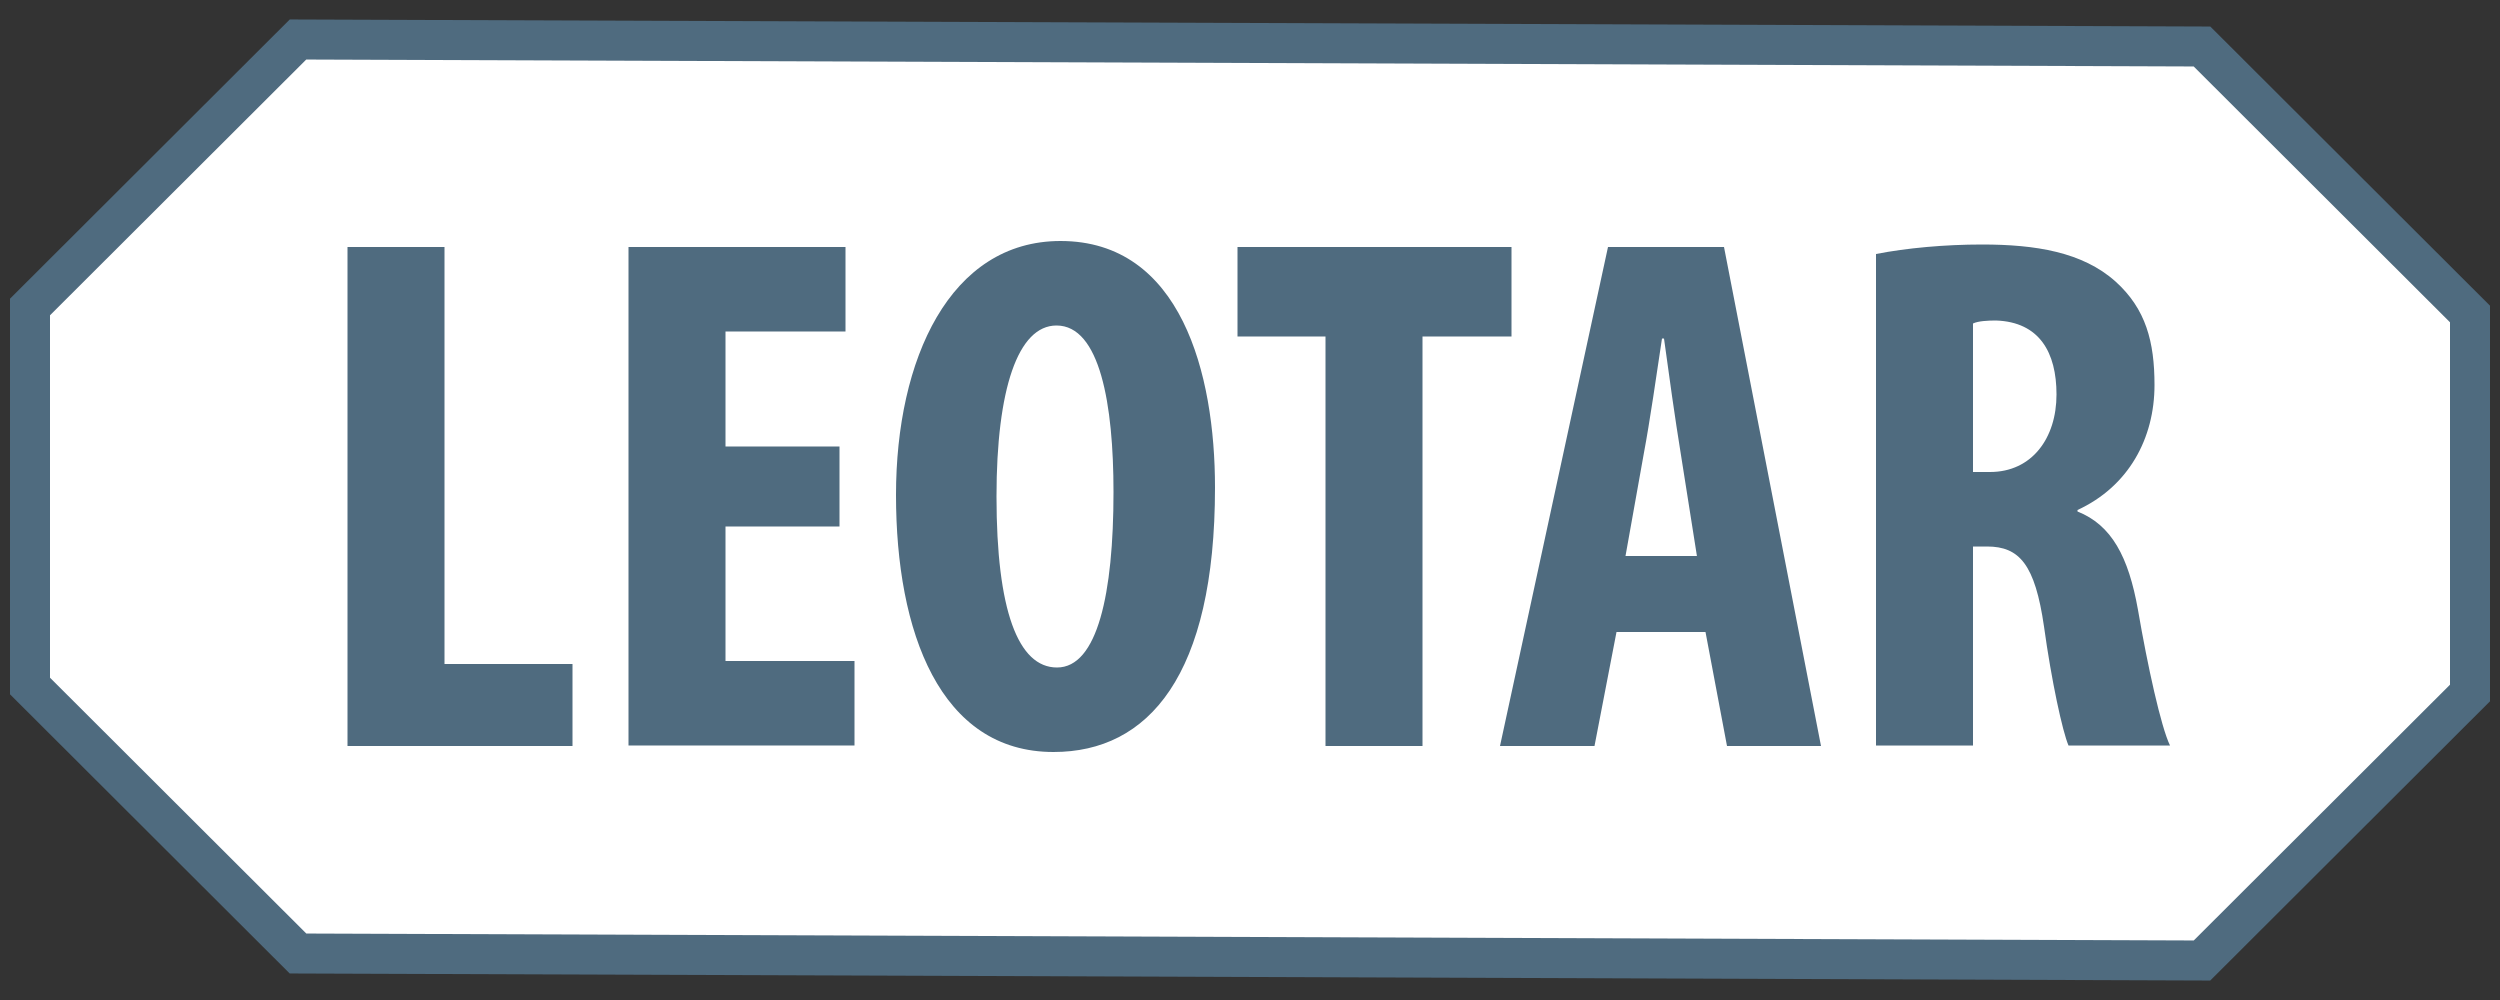
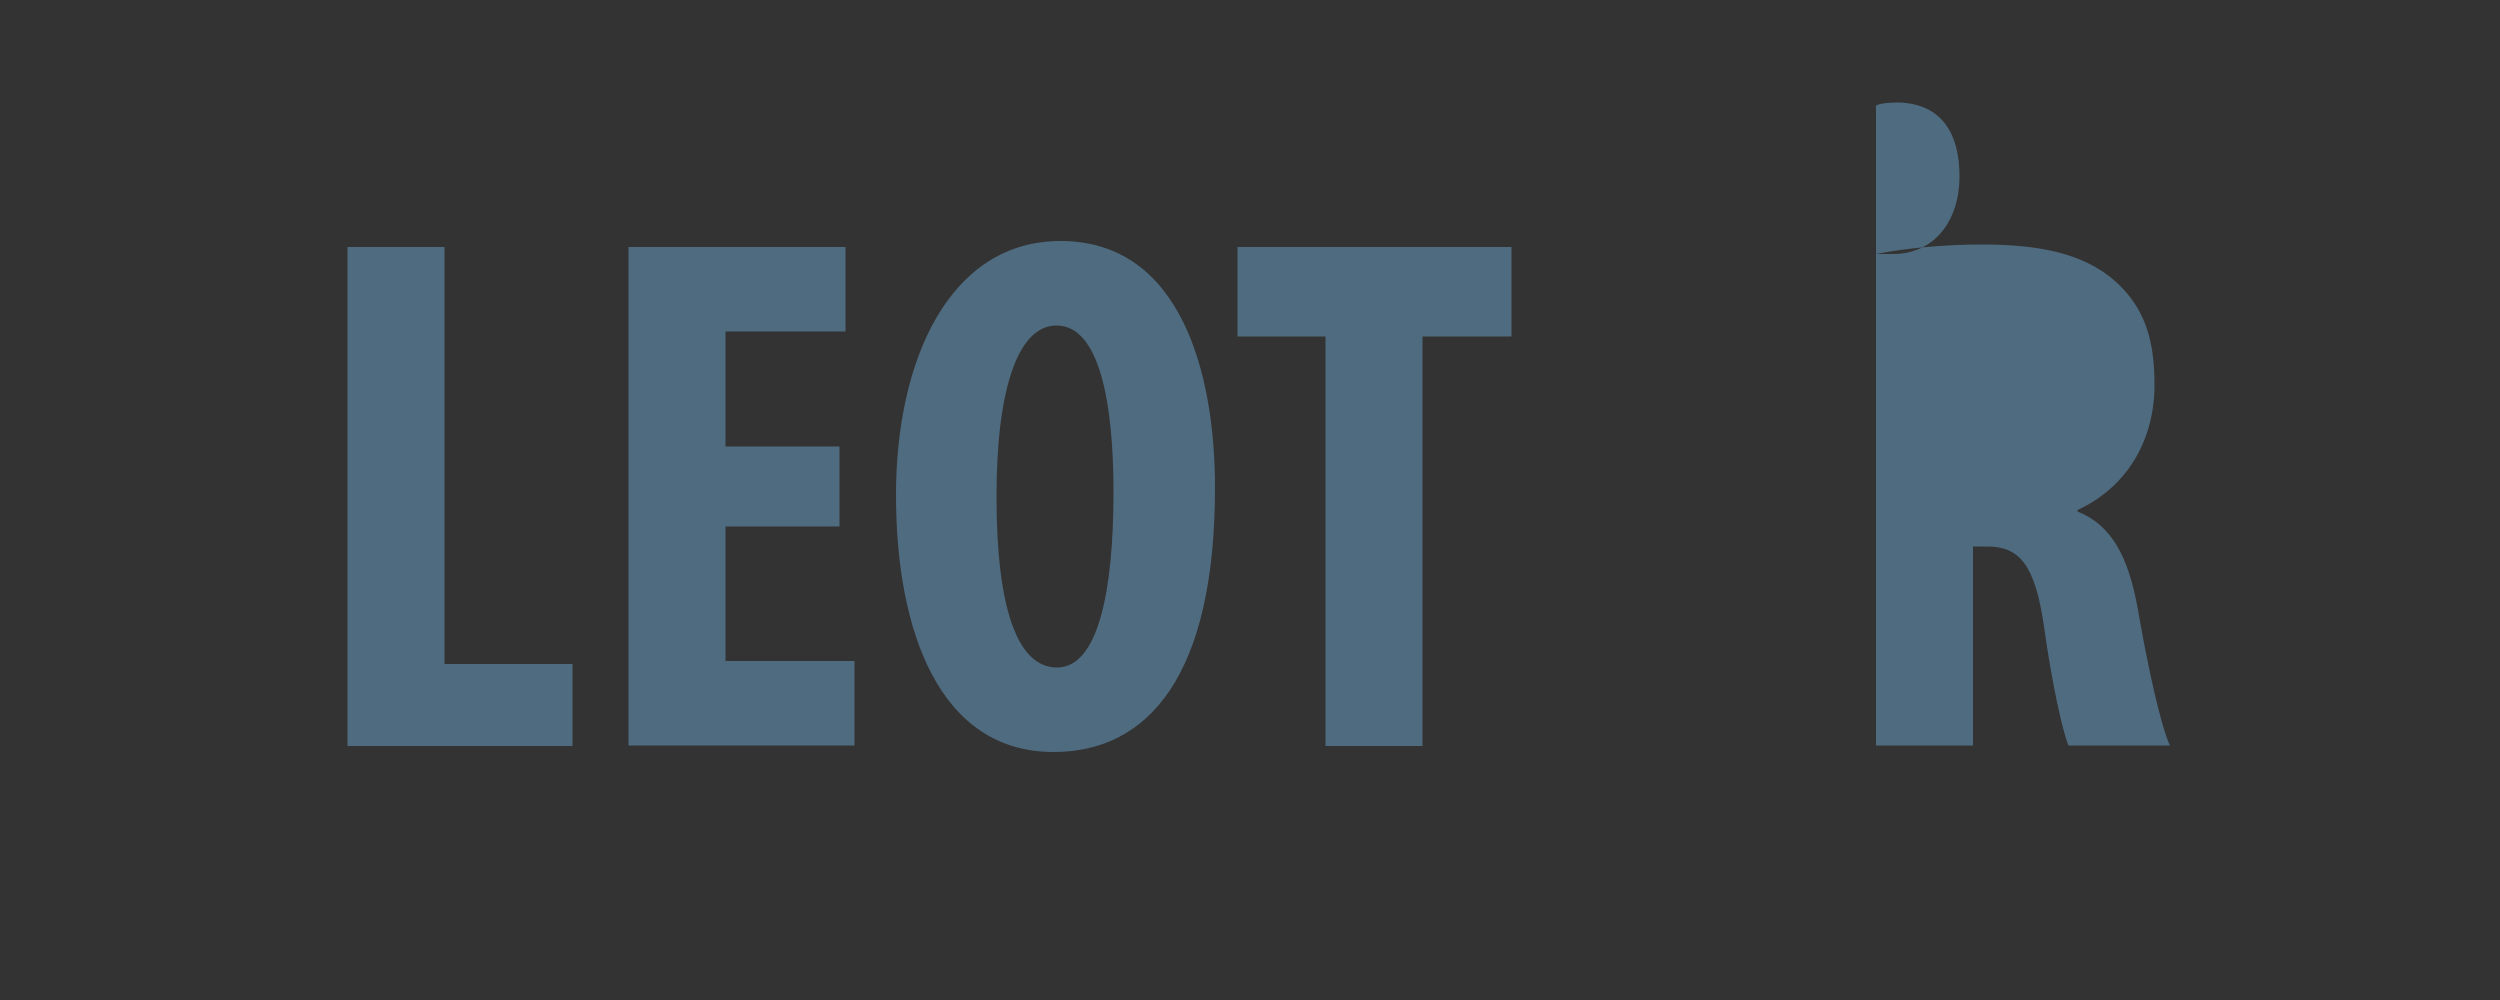
<svg xmlns="http://www.w3.org/2000/svg" version="1.1" x="0px" y="0px" viewBox="0 0 500 200" style="enable-background:new 0 0 500 200;" xml:space="preserve">
  <rect x="0" y="0" width="500" height="200" fill="#333333" stroke="none" />
  <style type="text/css">
	.st0{fill:#FFFFFF;stroke:#4F6B7F;stroke-width:8;stroke-miterlimit:10;}
	.st1{fill:#4F6B7F;}
</style>
  <g id="Layer_1">
</g>
  <g id="Layer_2">
    <g>
-       <polygon class="st0" points="440.4,9.3 59.6,7.9 6,61.4 6,137.2 59.6,190.7 440.4,192.1 494,138.6 494,62.8   " />
      <g>
        <path class="st1" d="M69.5,49.4h19.4v83.4h25.6v16.4h-45V49.4z" />
        <path class="st1" d="M167.9,105.3h-22.8v26.9h25.8v16.9h-45.2V49.4h43.4v16.9h-24v23h22.8V105.3z" />
        <path class="st1" d="M243,97.5c0,37.6-13.3,52.9-32.3,52.9c-22.7,0-31.5-24-31.5-51.4c0-27.2,10.8-50.8,32.9-50.8     C236.2,48.2,243,74.7,243,97.5z M199.3,99.3c0,22.7,4.3,34.2,12.1,34.2c8.1,0,11.3-14.8,11.3-35.1c0-17.5-2.7-33.3-11.4-33.3     C203.6,65.1,199.3,77.8,199.3,99.3z" />
        <path class="st1" d="M265.1,67.3h-17.6V49.4h54.8v17.9h-17.8v81.9h-19.4V67.3z" />
-         <path class="st1" d="M323.3,126.4l-4.4,22.8H300l21.6-99.8h23.2l19.4,99.8h-18.8l-4.3-22.8H323.3z M339.4,111.3l-3.3-20.9     c-1-6.1-2.4-16-3.3-22.7h-0.4c-1,6.7-2.5,17-3.6,22.8l-3.7,20.7H339.4z" />
-         <path class="st1" d="M375.2,50.8c6.1-1.2,13.8-1.9,21.2-1.9c10.7,0,20.1,1.5,26.7,7.4c6.1,5.5,7.8,12.1,7.8,20.7     c0,10.7-5.2,20.3-15.4,25v0.3c6.8,2.7,10.2,9,12.1,19.7c1.9,11.1,4.6,23.4,6.4,27.1h-20.3c-1.2-2.8-3.4-12.9-4.9-23.8     c-1.8-12.4-4.9-16-11.4-16h-2.8v39.8h-19.4V50.8z M394.6,94.4h3.4c8.4,0,13.3-6.8,13.3-15.5c0-8.4-3.4-14.5-12.1-14.8     c-1.6,0-3.6,0.1-4.6,0.6V94.4z" />
+         <path class="st1" d="M375.2,50.8c6.1-1.2,13.8-1.9,21.2-1.9c10.7,0,20.1,1.5,26.7,7.4c6.1,5.5,7.8,12.1,7.8,20.7     c0,10.7-5.2,20.3-15.4,25v0.3c6.8,2.7,10.2,9,12.1,19.7c1.9,11.1,4.6,23.4,6.4,27.1h-20.3c-1.2-2.8-3.4-12.9-4.9-23.8     c-1.8-12.4-4.9-16-11.4-16h-2.8v39.8h-19.4V50.8z h3.4c8.4,0,13.3-6.8,13.3-15.5c0-8.4-3.4-14.5-12.1-14.8     c-1.6,0-3.6,0.1-4.6,0.6V94.4z" />
      </g>
    </g>
  </g>
</svg>